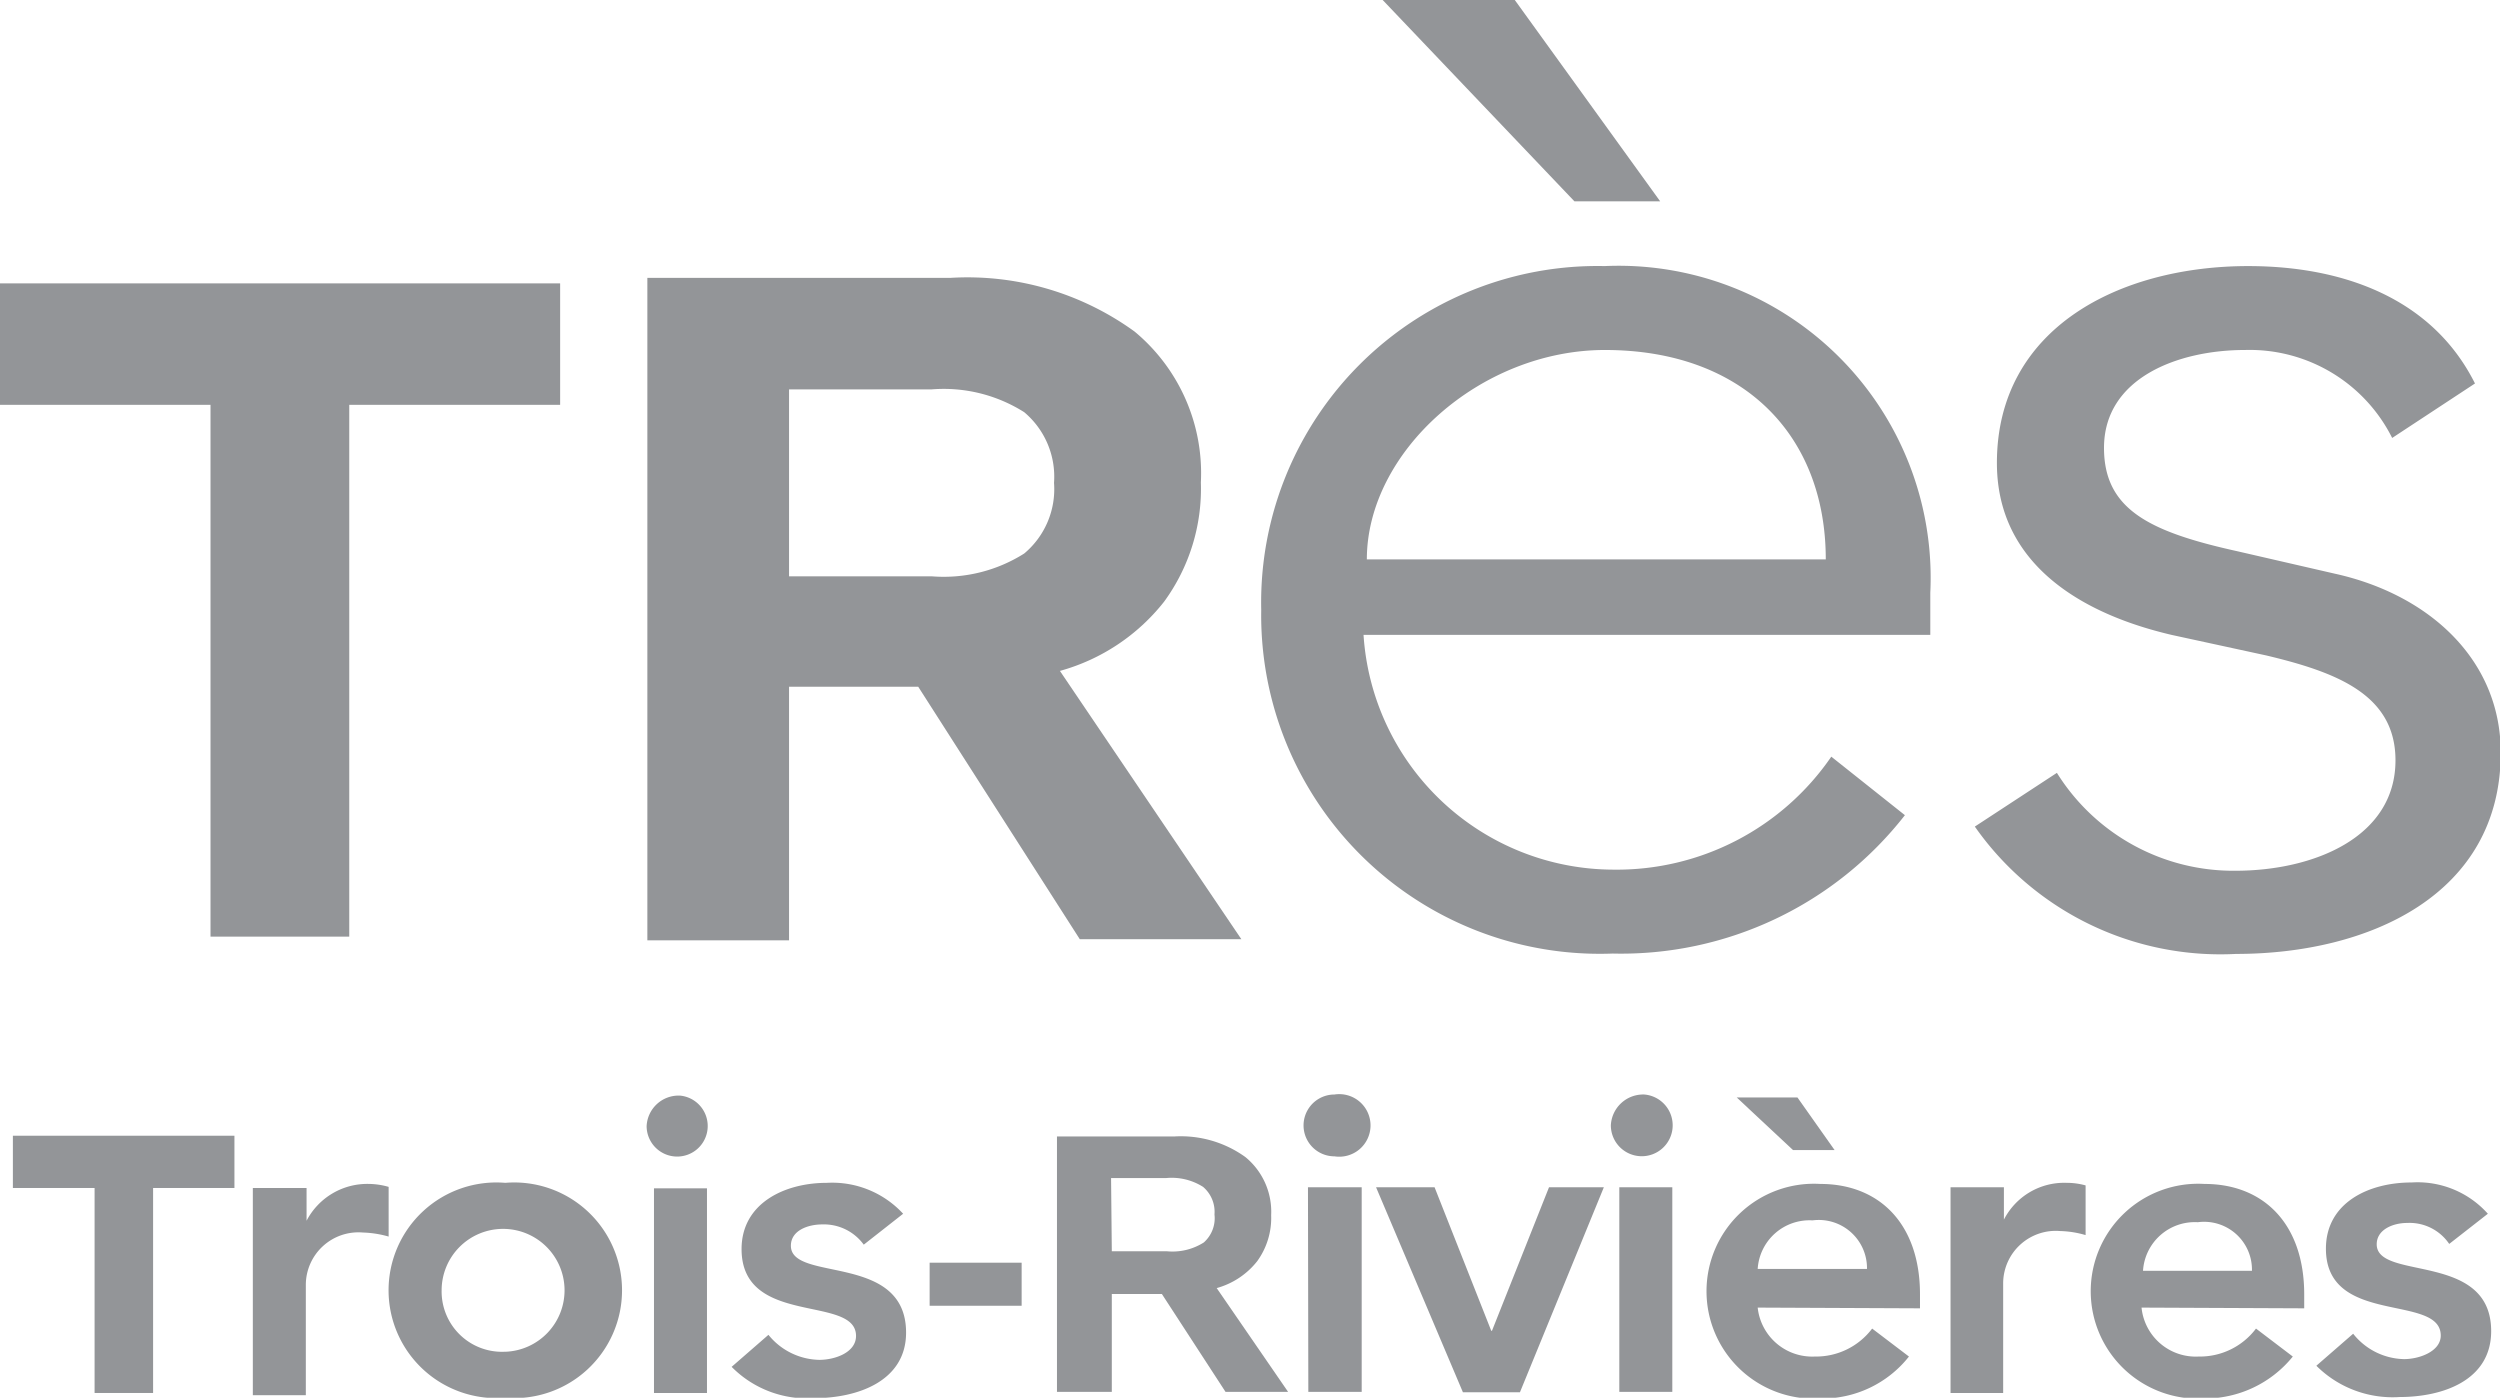
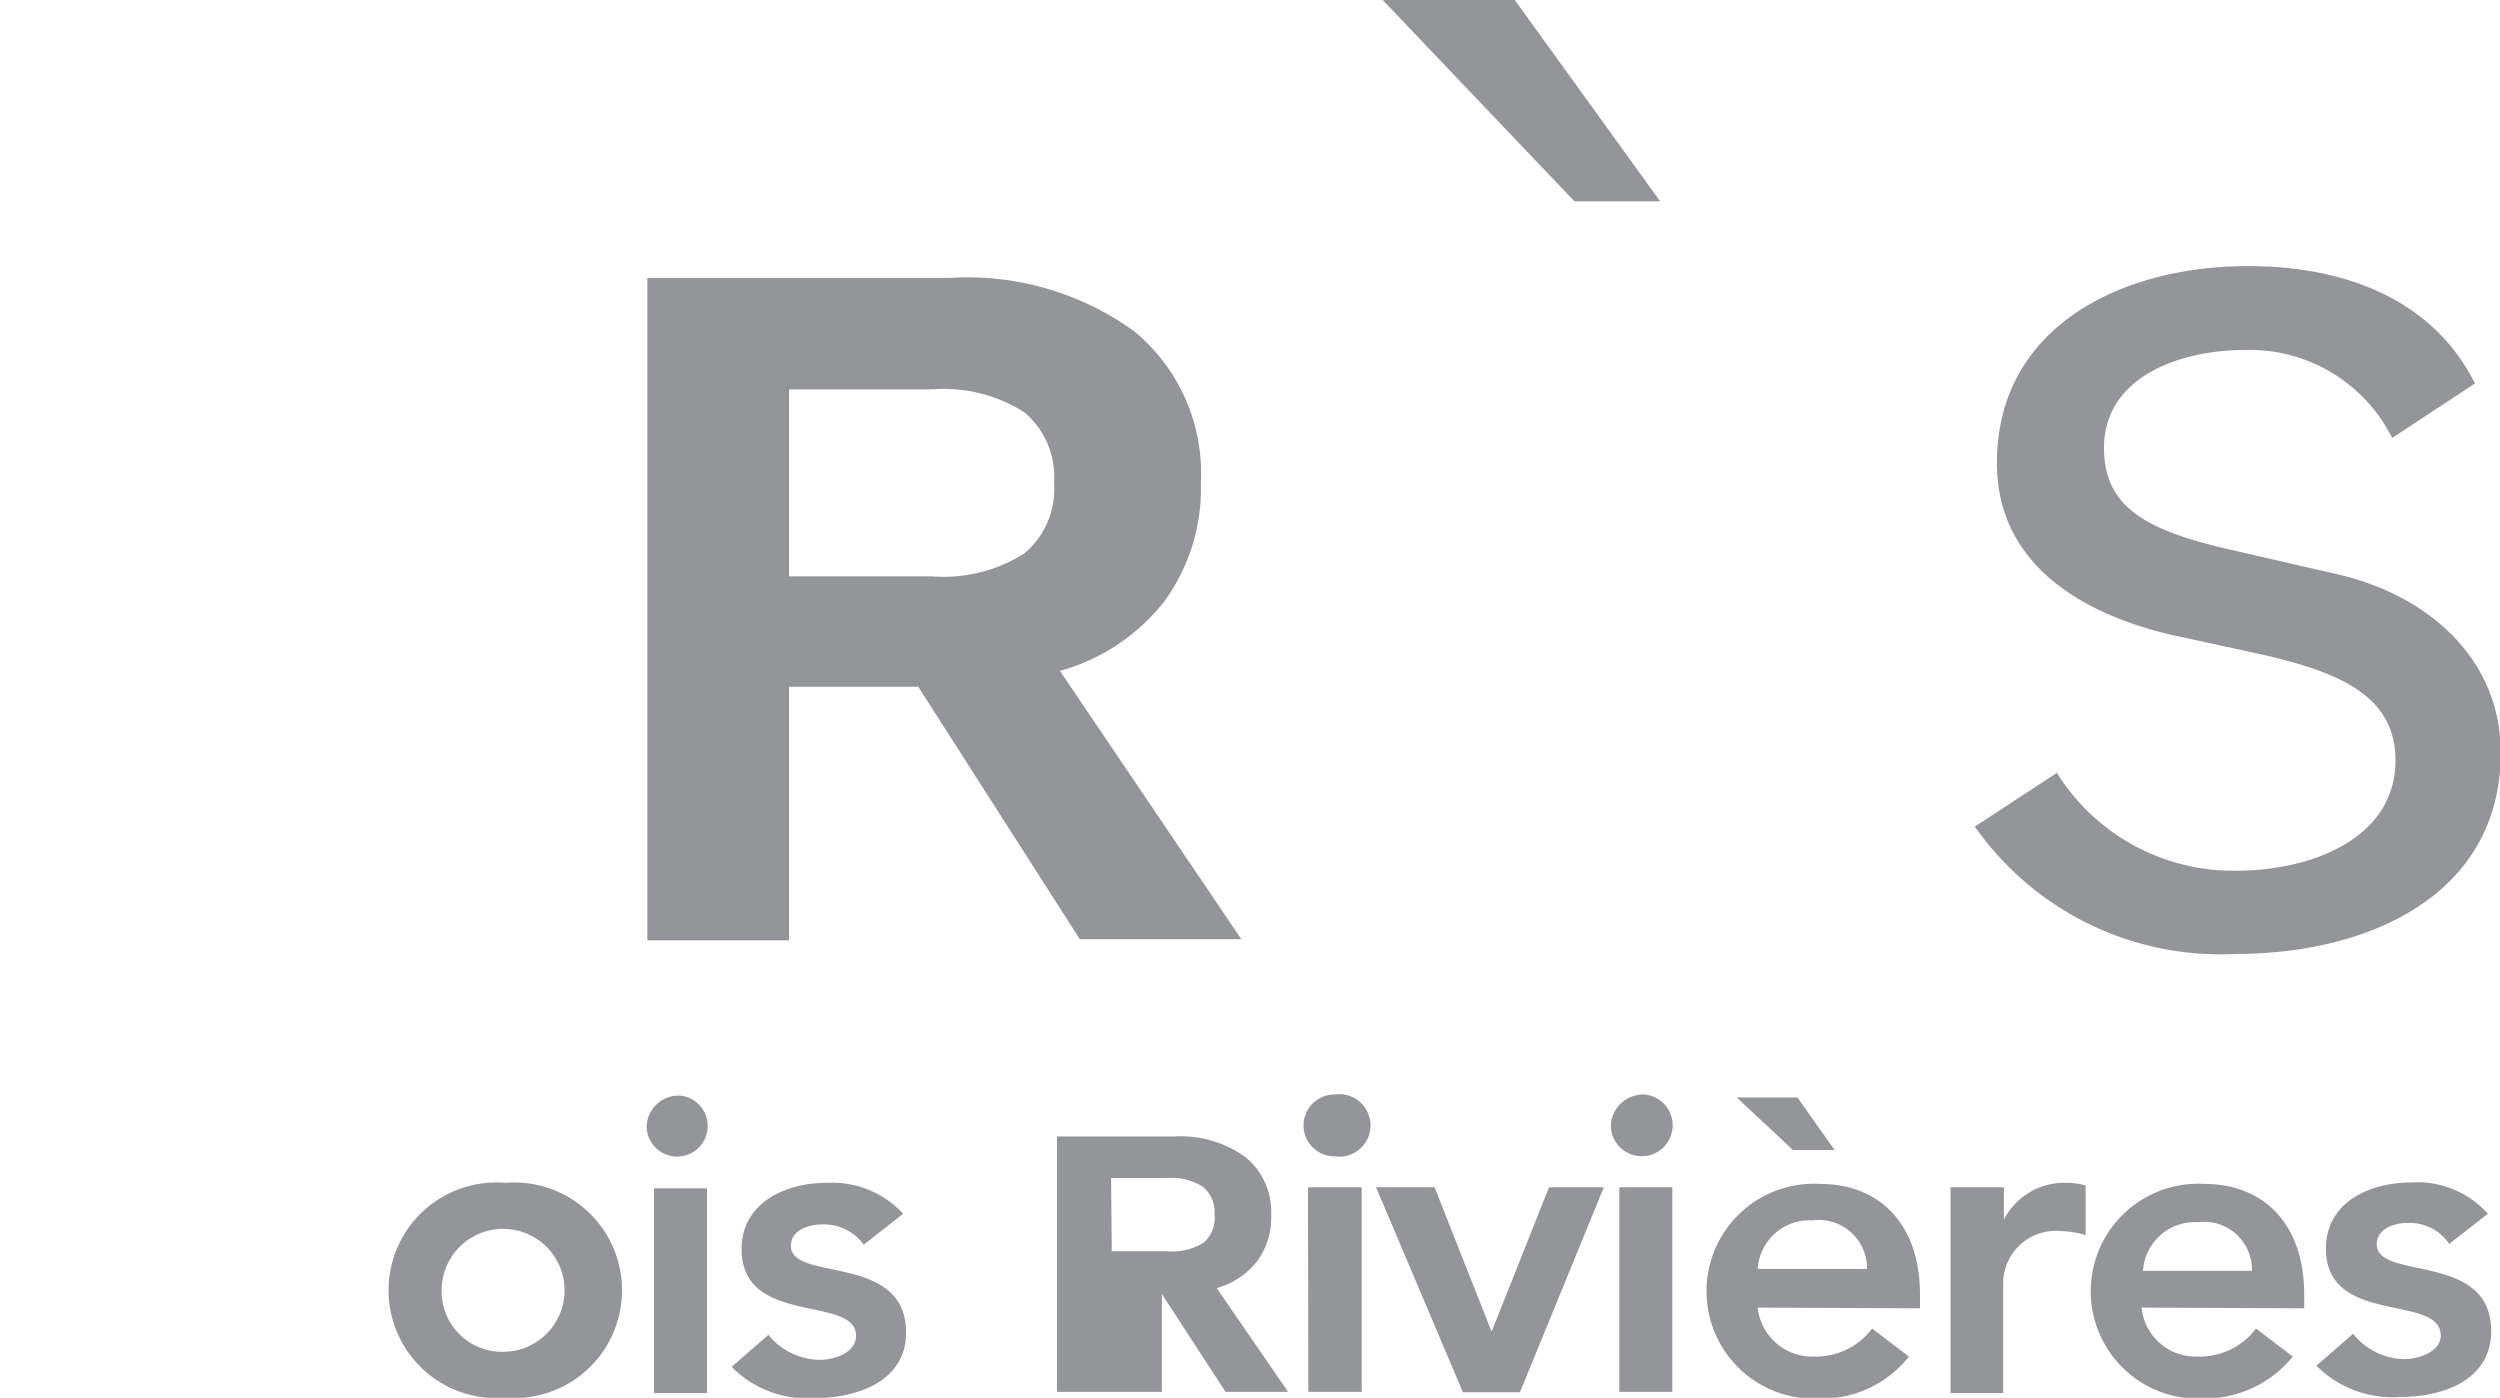
<svg xmlns="http://www.w3.org/2000/svg" viewBox="0 0 67.93 37.98">
  <defs>
    <style>.cls-1{fill:#939598;}</style>
  </defs>
  <title>logo-tres</title>
  <g id="Calque_2" data-name="Calque 2">
    <g id="page_blogue" data-name="page blogue">
      <g id="pied_de_page_-_copie_9" data-name="pied de page - copie 9">
        <g id="logos_-_copie_9" data-name="logos - copie 9">
          <g id="tres_trois_rivieres" data-name="tres trois rivieres">
-             <path class="cls-1" d="M37.05,17.25a6.82,6.82,0,0,0,6.79,6.38,7.07,7.07,0,0,0,5.92-3.07l2,1.59a9.78,9.78,0,0,1-7.94,3.76,9.2,9.2,0,0,1-9.55-9.34A9.14,9.14,0,0,1,43.6,7.23a8.48,8.48,0,0,1,8.85,8.88v1.14ZM49.61,15.2c0-3.38-2.25-5.69-6-5.69-3.39,0-6.47,2.77-6.47,5.69Z" />
            <path class="cls-1" d="M65,11.9a4.33,4.33,0,0,0-4-2.39c-1.82,0-3.83.76-3.83,2.66,0,1.67,1.23,2.28,3.63,2.81l2.65.61c2.57.57,4.5,2.35,4.5,4.86,0,3.87-3.59,5.47-7.19,5.47a8.15,8.15,0,0,1-7.1-3.46L55.89,21a5.65,5.65,0,0,0,4.85,2.66c2.13,0,4.35-.91,4.35-3,0-1.78-1.58-2.39-3.51-2.85L59,17.25c-1.26-.3-4.74-1.29-4.74-4.67,0-3.68,3.35-5.35,6.83-5.35,2.57,0,5,.87,6.16,3.19Z" />
-             <path class="cls-1" d="M6.87,32.28H8.33v.89h0a1.86,1.86,0,0,1,1.71-1,2,2,0,0,1,.52.08v1.35a2.84,2.84,0,0,0-.7-.11,1.43,1.43,0,0,0-1.55,1.42v3H6.87Z" />
            <path class="cls-1" d="M13.73,32.14a2.93,2.93,0,1,1,0,5.84,2.93,2.93,0,1,1,0-5.84m0,4.59A1.67,1.67,0,1,0,12,35.06a1.64,1.64,0,0,0,1.7,1.67" />
            <path class="cls-1" d="M18.48,29.77a.83.83,0,1,1-.91.83.87.87,0,0,1,.91-.83m-.71,2.52h1.44v5.56H17.77Z" />
            <path class="cls-1" d="M23.47,33.82a1.34,1.34,0,0,0-1.13-.55c-.38,0-.85.16-.85.58,0,1,3.13.18,3.13,2.36,0,1.32-1.32,1.78-2.49,1.78a2.88,2.88,0,0,1-2.25-.85l1-.87a1.82,1.82,0,0,0,1.38.68c.43,0,1-.2,1-.65,0-1.13-3.11-.24-3.11-2.36,0-1.24,1.16-1.8,2.32-1.8a2.62,2.62,0,0,1,2.07.84Z" />
            <path class="cls-1" d="M36.26,29.74a.85.85,0,1,1,0,1.68.84.84,0,1,1,0-1.68m-.72,2.52H37v5.56H35.55Z" />
            <polygon class="cls-1" points="37.39 32.26 38.98 32.26 40.52 36.16 40.54 36.16 42.09 32.26 43.58 32.26 41.3 37.83 39.75 37.83 37.39 32.26" />
            <path class="cls-1" d="M44.68,29.74a.84.84,0,1,1-.91.84.88.88,0,0,1,.91-.84M44,32.26h1.44v5.56H44Z" />
            <path class="cls-1" d="M47.76,35.53a1.49,1.49,0,0,0,1.55,1.33,1.91,1.91,0,0,0,1.56-.76l1,.76A3,3,0,0,1,49.46,38a2.92,2.92,0,1,1,0-5.83c1.61,0,2.71,1.09,2.71,3v.38Zm2.09-4.28H48.72l-1.53-1.43h1.65Zm.88,3.23a1.31,1.31,0,0,0-1.48-1.32,1.41,1.41,0,0,0-1.49,1.32Z" />
            <path class="cls-1" d="M53,32.26h1.45v.88h0a1.84,1.84,0,0,1,1.7-1,1.91,1.91,0,0,1,.52.07v1.35a2.68,2.68,0,0,0-.69-.11,1.43,1.43,0,0,0-1.55,1.4v3H53Z" />
            <path class="cls-1" d="M58.19,35.53a1.48,1.48,0,0,0,1.55,1.33,1.91,1.91,0,0,0,1.56-.76l1,.76A3.07,3.07,0,0,1,59.9,38a2.92,2.92,0,1,1,0-5.83c1.61,0,2.71,1.09,2.71,3v.38Zm3-1a1.3,1.3,0,0,0-1.47-1.32,1.41,1.41,0,0,0-1.49,1.32Z" />
            <path class="cls-1" d="M66.55,33.8a1.3,1.3,0,0,0-1.14-.57c-.39,0-.83.18-.83.58,0,1,3.11.19,3.11,2.36,0,1.33-1.3,1.79-2.49,1.79a2.93,2.93,0,0,1-2.26-.85l1-.87a1.81,1.81,0,0,0,1.38.69c.42,0,1-.21,1-.64,0-1.15-3.12-.25-3.12-2.36,0-1.25,1.16-1.8,2.33-1.8a2.56,2.56,0,0,1,2.07.85Z" />
-             <polygon class="cls-1" points="2.57 32.28 0.35 32.28 0.35 30.86 6.37 30.86 6.37 32.28 4.16 32.28 4.16 37.85 2.57 37.85 2.57 32.28" />
-             <rect class="cls-1" x="25.26" y="34.31" width="2.5" height="1.17" />
-             <polygon class="cls-1" points="5.72 11 5.72 25.45 9.49 25.45 9.49 11 15.22 11 15.22 7.7 0 7.7 0 11 5.53 11 5.72 11" />
            <path class="cls-1" d="M37.57,0h3.59l3.95,5.47H42.78Z" />
            <path class="cls-1" d="M24.95,18.66H21.44v6.89H17.59v-18h8.24a7.73,7.73,0,0,1,5,1.46,5,5,0,0,1,1.8,4.1,5.2,5.2,0,0,1-1,3.24,5.45,5.45,0,0,1-2.83,1.88l4.93,7.29H29.34Zm-3.51-3h3.88a4.09,4.09,0,0,0,2.51-.62,2.28,2.28,0,0,0,.81-1.92,2.29,2.29,0,0,0-.81-1.92,4.09,4.09,0,0,0-2.51-.62H21.44Z" />
-             <path class="cls-1" d="M31.57,35.16H30.21v2.66H28.72V30.88h3.19a3,3,0,0,1,1.93.56,1.92,1.92,0,0,1,.7,1.58,2,2,0,0,1-.38,1.25,2.12,2.12,0,0,1-1.1.73L35,37.82h-1.7ZM30.21,34h1.5a1.59,1.59,0,0,0,1-.24A.88.88,0,0,0,33,33a.89.89,0,0,0-.31-.75,1.59,1.59,0,0,0-1-.24h-1.5Z" />
+             <path class="cls-1" d="M31.57,35.16v2.66H28.72V30.88h3.19a3,3,0,0,1,1.93.56,1.92,1.92,0,0,1,.7,1.58,2,2,0,0,1-.38,1.25,2.12,2.12,0,0,1-1.1.73L35,37.82h-1.7ZM30.21,34h1.5a1.59,1.59,0,0,0,1-.24A.88.88,0,0,0,33,33a.89.89,0,0,0-.31-.75,1.59,1.59,0,0,0-1-.24h-1.5Z" />
          </g>
        </g>
      </g>
    </g>
  </g>
</svg>